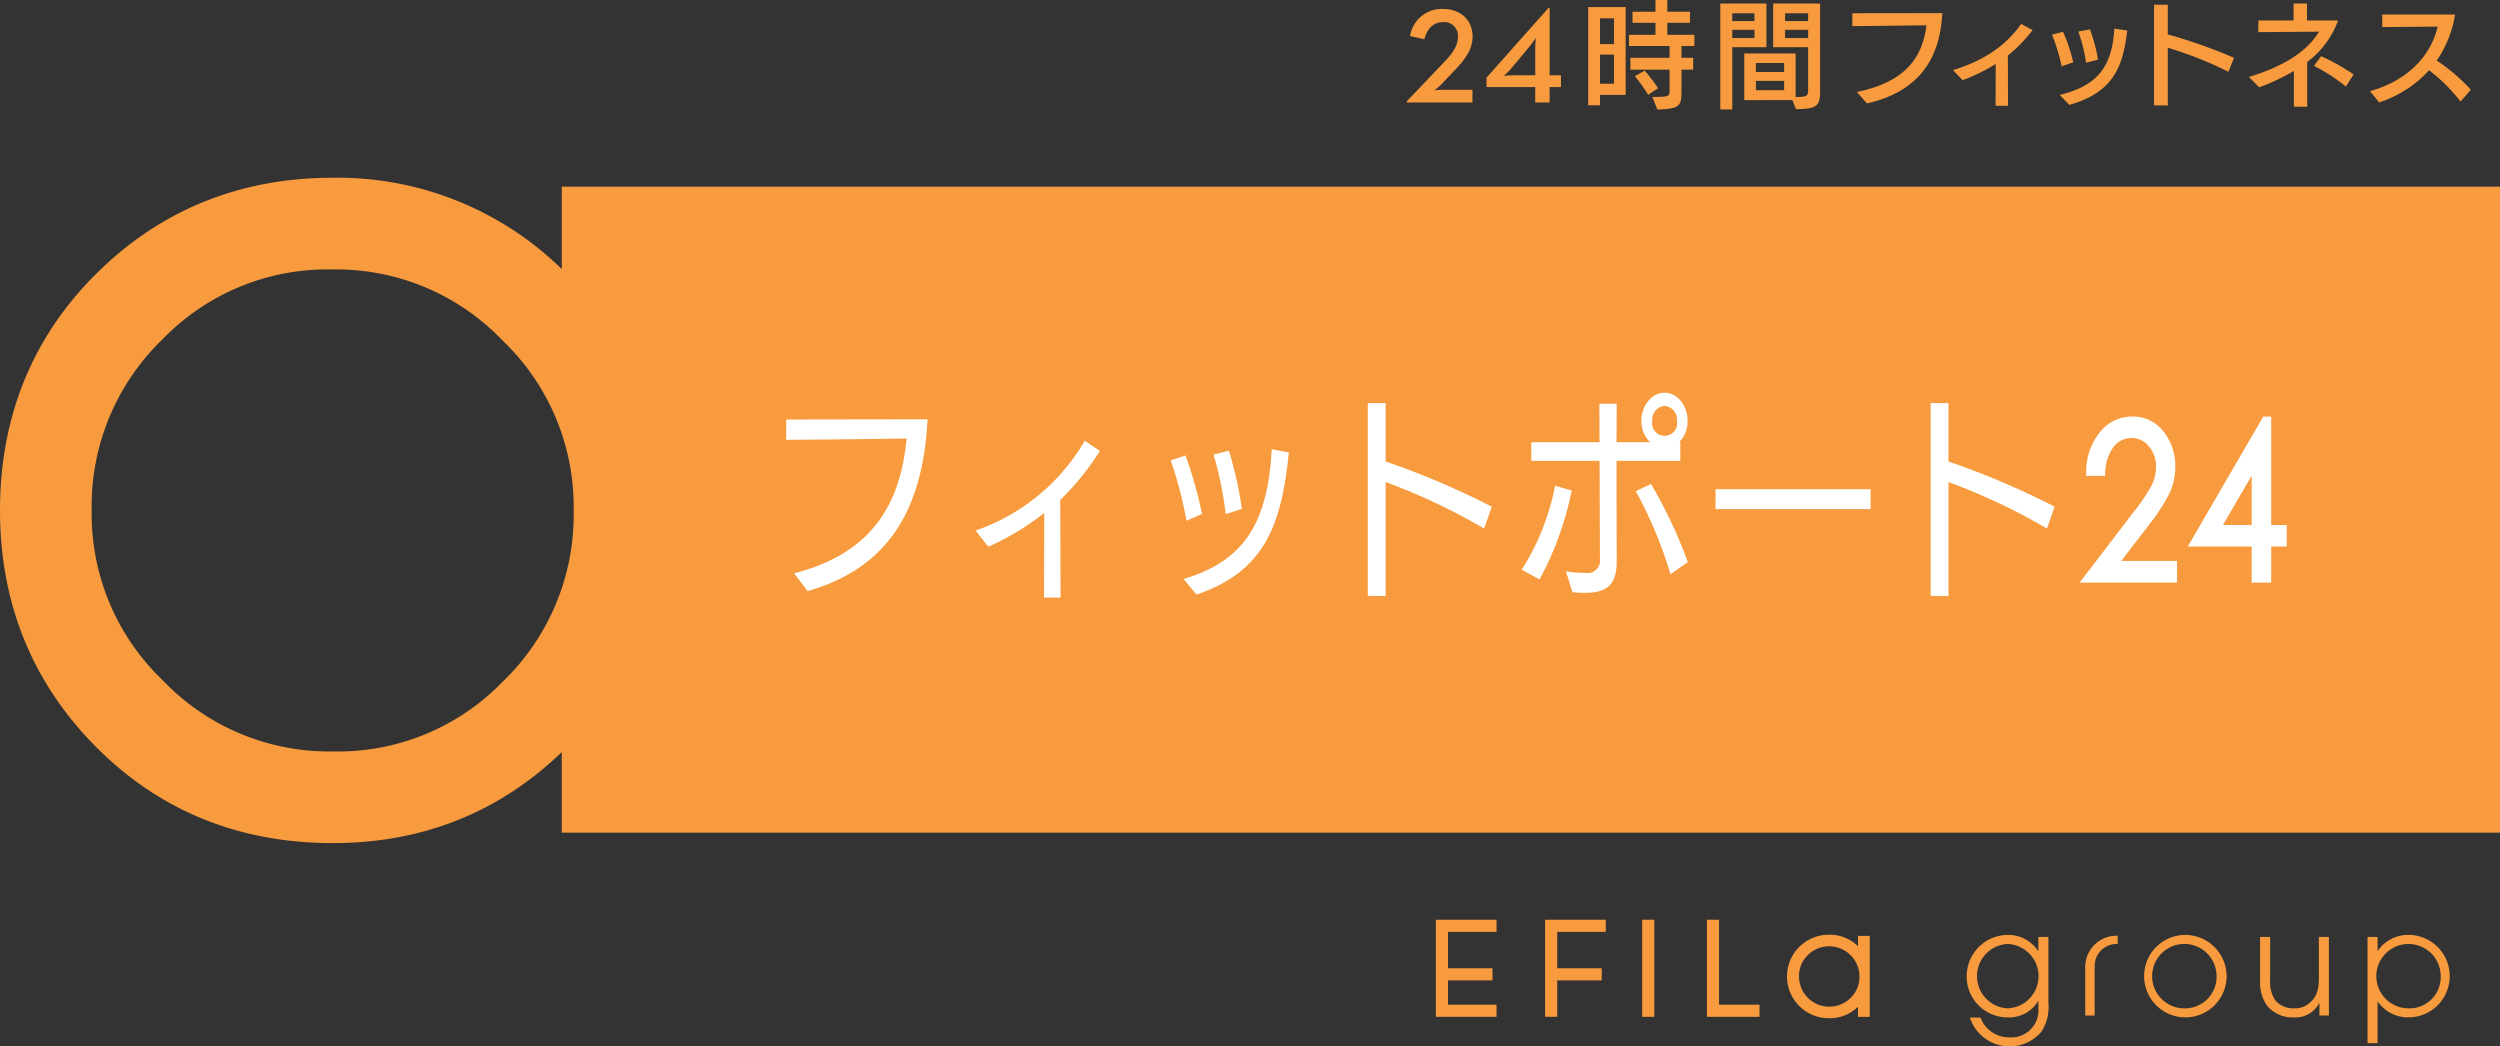
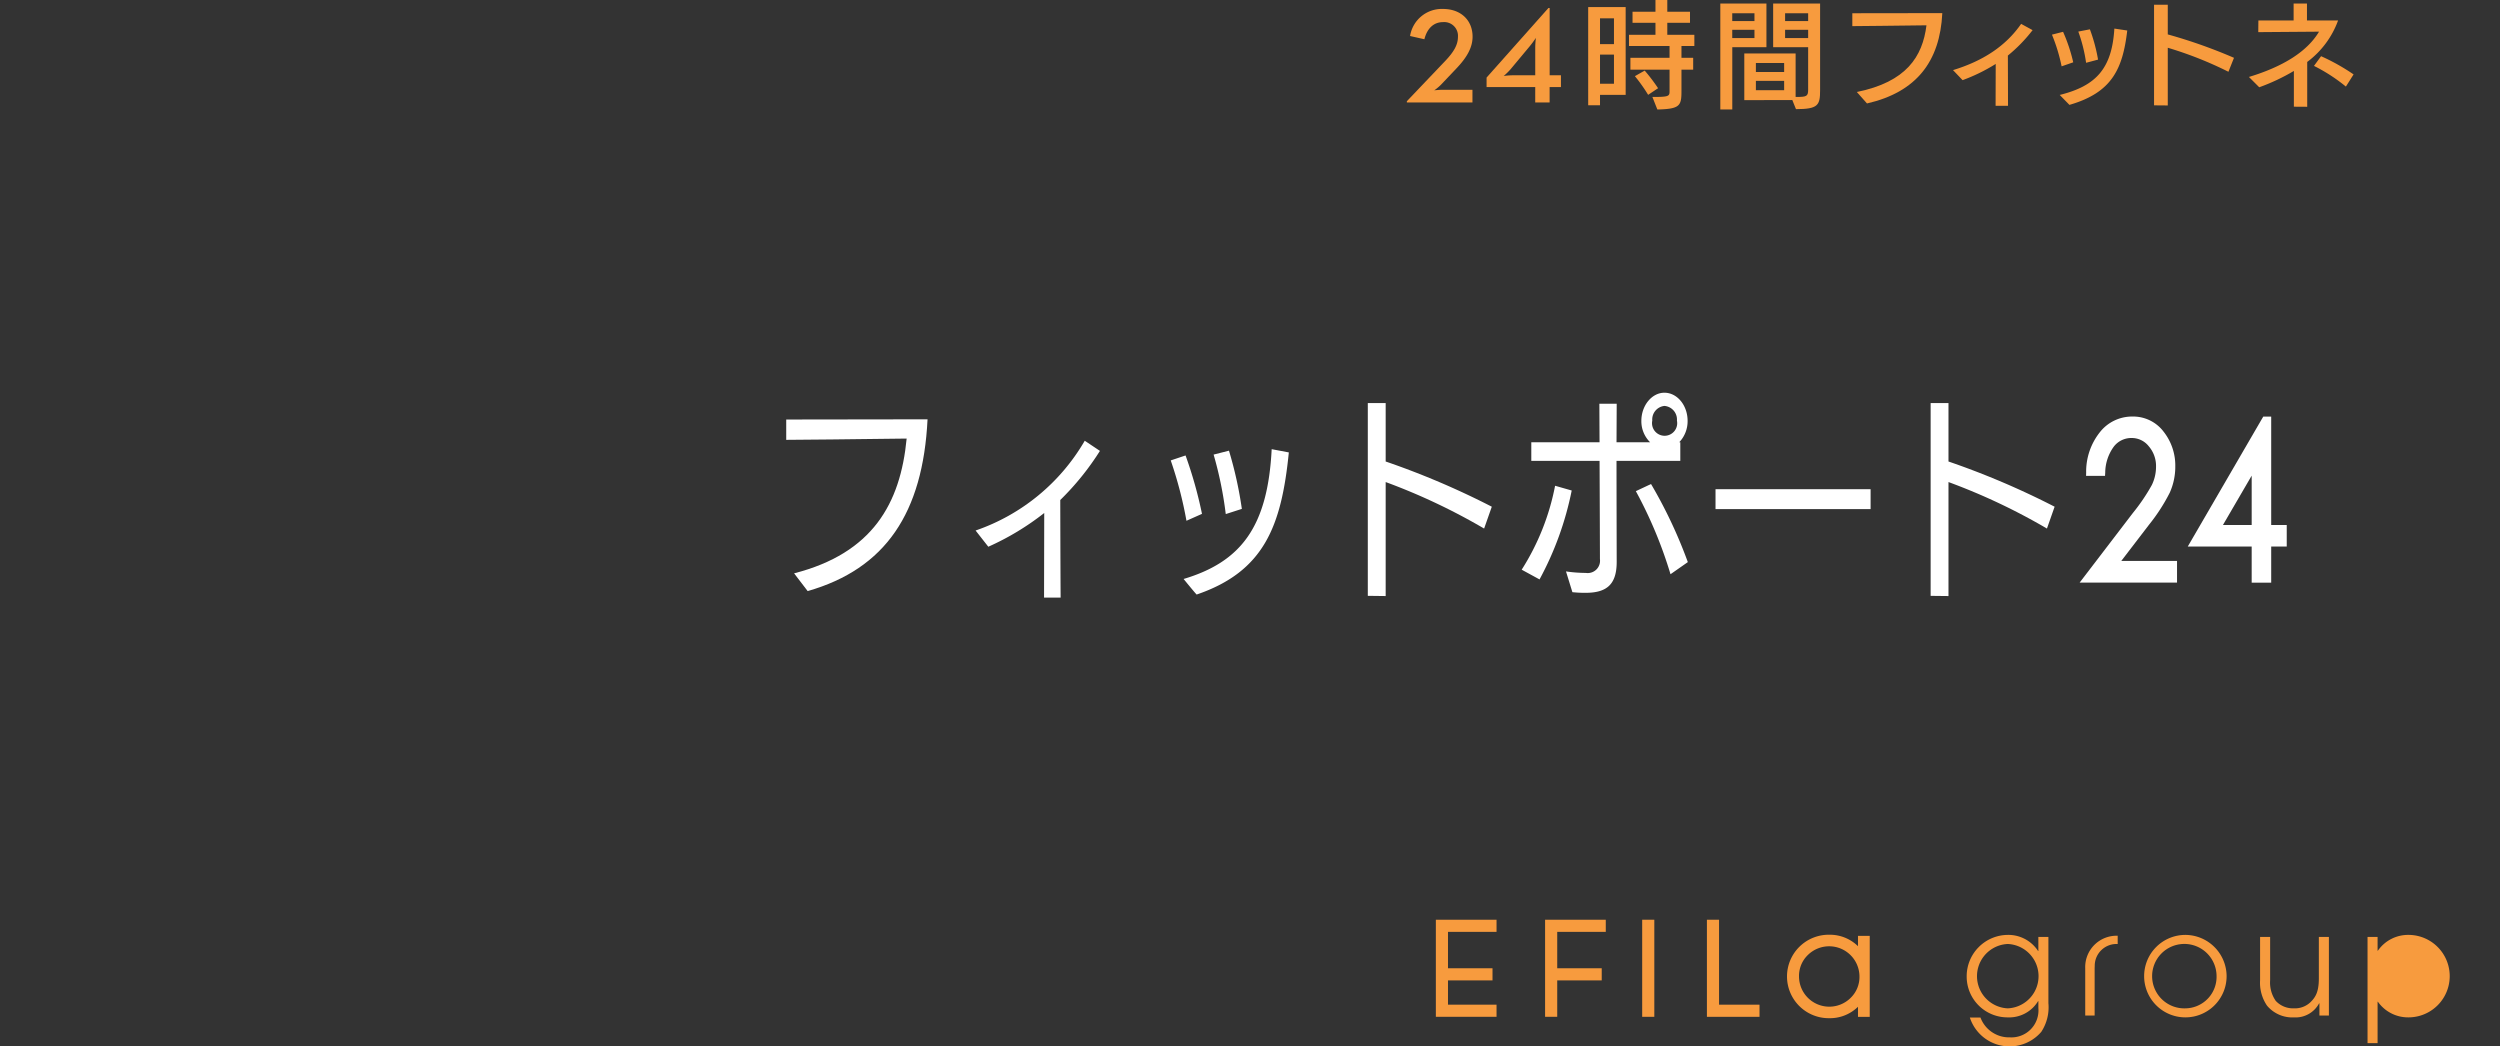
<svg xmlns="http://www.w3.org/2000/svg" id="グループ_174" data-name="グループ 174" width="388" height="162.403" viewBox="0 0 388 162.403">
  <rect x="0" y="0" width="388" height="162.403" fill="#333333" stroke="none" />
  <defs>
    <clipPath id="clip-path">
      <rect id="長方形_344" data-name="長方形 344" width="388" height="162.403" fill="none" />
    </clipPath>
  </defs>
  <rect id="長方形_342" data-name="長方形 342" width="1.883" height="15.069" transform="translate(254.867 142.741)" fill="#f79b3e" />
  <path id="パス_141" data-name="パス 141" d="M190.669,101.723h-1.883v15.069h8.163v-1.885h-6.28Z" transform="translate(76.127 41.019)" fill="#f79b3e" />
  <path id="パス_142" data-name="パス 142" d="M170.888,101.723v15.069h1.883v-5.651h6.907v-1.885h-6.907v-5.651h7.535v-1.883h-9.419Z" transform="translate(68.91 41.019)" fill="#f79b3e" />
  <path id="パス_143" data-name="パス 143" d="M158.807,101.723v15.069h9.419v-1.885H160.69v-3.766H167.6v-1.885H160.69v-5.651h7.535v-1.883h-9.419Z" transform="translate(64.038 41.019)" fill="#f79b3e" />
  <g id="グループ_173" data-name="グループ 173" transform="translate(0 0)">
    <g id="グループ_172" data-name="グループ 172" clip-path="url(#clip-path)">
      <path id="パス_144" data-name="パス 144" d="M208.637,105.16a6.24,6.24,0,0,0-4.458-1.778,6.477,6.477,0,1,0,0,12.953,6.2,6.2,0,0,0,4.458-1.772v1.569h1.823V103.556h-1.823Zm-1.152,8.035h0a4.7,4.7,0,0,1-8-3.337,4.507,4.507,0,0,1,1.382-3.337,4.706,4.706,0,0,1,8,3.337,4.51,4.51,0,0,1-1.384,3.337" transform="translate(79.722 41.688)" fill="#f79b3e" />
      <path id="パス_145" data-name="パス 145" d="M228.644,105.9H228.6a5.51,5.51,0,0,0-4.705-2.5,6.422,6.422,0,0,0-6.378,6.468,6.333,6.333,0,0,0,6.378,6.333,5.249,5.249,0,0,0,4.705-2.52h.045v1.071a4.194,4.194,0,0,1-4.415,4.549,4.732,4.732,0,0,1-4.573-3.077h-1.649a6.486,6.486,0,0,0,11.083,2.23A6.948,6.948,0,0,0,230.2,114v-10.28h-1.56Zm-4.75,8.9a5,5,0,0,1,0-9.99,5,5,0,0,1,0,9.99" transform="translate(87.712 41.696)" fill="#f79b3e" />
      <path id="パス_146" data-name="パス 146" d="M243.53,103.4a6.4,6.4,0,1,0,6.4,6.4,6.438,6.438,0,0,0-6.4-6.4m.022,11.4a5,5,0,1,1,4.817-5.062,4.893,4.893,0,0,1-4.817,5.062" transform="translate(95.64 41.696)" fill="#f79b3e" />
      <path id="パス_147" data-name="パス 147" d="M259.087,110.069c0,2.14-.557,2.944-1.271,3.657a3.48,3.48,0,0,1-2.586.981,3.657,3.657,0,0,1-2.833-1.159,4.988,4.988,0,0,1-.87-3.212v-6.712h-1.56v6.736a6.307,6.307,0,0,0,1.071,3.923,5.112,5.112,0,0,0,4.193,1.83,4.136,4.136,0,0,0,3.9-2.186h.044v1.9h1.472v-12.2h-1.56Z" transform="translate(100.798 41.786)" fill="#f79b3e" />
-       <path id="パス_148" data-name="パス 148" d="M268.206,103.4a5.7,5.7,0,0,0-4.75,2.453h-.045v-2.14h-1.56v16.48h1.56v-6.423h.045a5.728,5.728,0,0,0,4.75,2.43,6.4,6.4,0,1,0,0-12.8m0,11.4a4.995,4.995,0,1,1,5-4.951,4.841,4.841,0,0,1-5,4.951" transform="translate(105.59 41.696)" fill="#f79b3e" />
+       <path id="パス_148" data-name="パス 148" d="M268.206,103.4a5.7,5.7,0,0,0-4.75,2.453h-.045v-2.14h-1.56v16.48h1.56v-6.423h.045a5.728,5.728,0,0,0,4.75,2.43,6.4,6.4,0,1,0,0-12.8m0,11.4" transform="translate(105.59 41.696)" fill="#f79b3e" />
      <path id="パス_149" data-name="パス 149" d="M230.628,108.509v7.368h1.459V108.64c0-.135.015-.459.015-.46a3.379,3.379,0,0,1,3.563-3.4v-1.284a4.863,4.863,0,0,0-5.039,5.018" transform="translate(93 41.732)" fill="#f79b3e" />
-       <path id="パス_150" data-name="パス 150" d="M87.189,21.041V33.835A49.759,49.759,0,0,0,51.634,19.659c-14.463,0-26.855,5.057-36.832,15.034C4.98,44.517,0,56.831,0,71.293s5.059,26.86,15.033,36.83c9.82,9.823,22.133,14.8,36.6,14.8,13.895,0,25.827-4.746,35.555-14.125v12.51H388V21.041Zm1.845,50.252A35.95,35.95,0,0,1,78,97.894h0a35.568,35.568,0,0,1-26.368,10.8A35.683,35.683,0,0,1,25.261,97.661,35.678,35.678,0,0,1,14.23,71.293a35.942,35.942,0,0,1,11.032-26.6,35.57,35.57,0,0,1,26.371-10.8A35.678,35.678,0,0,1,78,44.923a35.671,35.671,0,0,1,11.031,26.37" transform="translate(0 7.927)" fill="#f79b3e" />
      <path id="パス_151" data-name="パス 151" d="M155.6,15.312l5.906-6.2c1.413-1.476,2.025-2.574,2.025-3.8a2.137,2.137,0,0,0-2.321-2.279c-1.434,0-2.467.971-2.889,2.658L156.1,5.189a4.987,4.987,0,0,1,5.1-4.2c2.826,0,4.6,1.792,4.6,4.3,0,1.709-.908,3.249-2.489,4.914l-2.4,2.53a8.343,8.343,0,0,1-1.055.887s.7-.084,1.245-.084h4.681V15.5H155.6Z" transform="translate(62.743 0.4)" fill="#f79b3e" />
      <path id="パス_152" data-name="パス 152" d="M171.969,13.16h-7.552V11.684l9.6-10.8h.189v10.44h1.753V13.16H174.2v2.384h-2.234Zm-3.5-1.834h3.5V7a14.769,14.769,0,0,1,.1-1.476,15.353,15.353,0,0,1-.928,1.266L168.13,10.4a9.917,9.917,0,0,1-1.054,1.033,10.672,10.672,0,0,1,1.392-.105" transform="translate(66.3 0.357)" fill="#f79b3e" />
      <path id="パス_153" data-name="パス 153" d="M177.489,14.719v1.615h-1.834V1.1h5.816V14.719Zm2.167-11.874h-2.167v4h2.167Zm0,5.634h-2.167v4.516h2.167Zm5.964,6.57c2.422,0,2.662-.091,2.662-.825V10.811h-6.075V8.974h6.075V7.14h-6.295V5.4h4.11V3.542h-3.56V1.817h3.56V0h1.835V1.817h3.524V3.542h-3.524V5.4h4.2V7.14h-2V8.974h1.817v1.837h-1.817v3.358c0,2.238-.239,2.752-3.744,2.825Zm-.661-.33a25.439,25.439,0,0,0-2.056-2.9l1.524-.863a27.81,27.81,0,0,1,2.074,2.735Z" transform="translate(70.832 0)" fill="#f79b3e" />
      <path id="パス_154" data-name="パス 154" d="M190.268,16.835V.392h7.158V7.164h-5.3v9.671Zm5.3-14.936h-3.449V3.11h3.449Zm0,2.568h-3.449V5.751h3.449Zm5.873,10.9-7.451.018V8.138h7.965V14.89c1.706,0,1.945-.073,1.945-1.137V7.164h-5.432V.392h7.286V13.827c0,2.331-.275,2.954-3.744,2.954Zm-1.267-5.743h-4.385v1.395h4.385Zm0,2.771h-4.385v1.45h4.385ZM203.9,1.9h-3.578V3.11H203.9Zm0,2.568h-3.578V5.751H203.9Z" transform="translate(76.725 0.158)" fill="#f79b3e" />
      <path id="パス_155" data-name="パス 155" d="M205.567,13.693c7.672-1.56,10.2-5.47,10.808-10.35-3.449.055-11.507.128-11.507.128v-2s13.068-.02,13.966-.02c-.366,7.507-4.019,12.26-11.689,14.021Z" transform="translate(82.612 0.585)" fill="#f79b3e" />
      <path id="パス_156" data-name="パス 156" d="M222.613,15.36l.018-6.5a27.6,27.6,0,0,1-5.14,2.515l-1.486-1.56c4.643-1.412,8.2-3.742,10.571-7.175l1.781.972a23.913,23.913,0,0,1-3.838,3.946c0,1.009.021,5.193.021,7.8Z" transform="translate(87.103 1.065)" fill="#f79b3e" />
      <path id="パス_157" data-name="パス 157" d="M228.449,9.019a27.123,27.123,0,0,0-1.5-4.918l1.726-.439a25.6,25.6,0,0,1,1.577,4.733Zm10.186-5.56c-.7,5.944-2.349,9.633-8.974,11.542-.073-.073-1.506-1.541-1.506-1.541,5.616-1.395,8.112-4.074,8.478-10.3Zm-6.386,5.01a24.063,24.063,0,0,0-1.211-4.845l1.8-.349a26.2,26.2,0,0,1,1.266,4.7Z" transform="translate(91.514 1.276)" fill="#f79b3e" />
      <path id="パス_158" data-name="パス 158" d="M249.783,10.929A57.915,57.915,0,0,0,240.369,7.2v8.956l-2.129-.018V.524h2.129V5.129a79.514,79.514,0,0,1,10.277,3.633Z" transform="translate(96.069 0.211)" fill="#f79b3e" />
      <path id="パス_159" data-name="パス 159" d="M255.708,16.4V10.853a31.2,31.2,0,0,1-5.377,2.533l-1.6-1.6c5.323-1.615,9.048-3.946,10.882-7.03l-9.431.074.018-1.816h5.468V.393h2.073V3.018h4.829a13.971,13.971,0,0,1-4.791,6.439v6.957Zm8.074-3.119a26.4,26.4,0,0,0-4.953-3.211l1.1-1.507a32.315,32.315,0,0,1,5.046,2.826Z" transform="translate(100.301 0.158)" fill="#f79b3e" />
-       <path id="パス_160" data-name="パス 160" d="M276.177,15.115a25.967,25.967,0,0,0-4.882-4.864,18.046,18.046,0,0,1-7.745,4.993L262.119,13.5c6.643-1.872,9.689-6.294,10.5-10.019l-8.589.073V1.609h11.3a17.535,17.535,0,0,1-2.844,7.138,27.978,27.978,0,0,1,5.286,4.534Z" transform="translate(105.698 0.649)" fill="#f79b3e" />
      <path id="パス_161" data-name="パス 161" d="M88.178,70.281c12.172-3.122,16.5-10.811,17.469-20.917-5.852.1-18.69.2-18.69.2V46.409s20.991-.032,21.934-.032c-.721,14.536-6.517,23.2-18.607,26.657Z" transform="translate(35.065 18.701)" fill="#fff" />
      <path id="パス_162" data-name="パス 162" d="M118.525,73.087l.028-13.127a41.168,41.168,0,0,1-8.679,5.237L107.9,62.679a31.373,31.373,0,0,0,16.941-13.933l2.357,1.577a42.051,42.051,0,0,1-6.156,7.621c0,1.277.028,11.852.056,15.142Z" transform="translate(43.512 19.657)" fill="#fff" />
      <path id="パス_163" data-name="パス 163" d="M131.924,60.791a62.09,62.09,0,0,0-2.44-9.367l2.3-.77a65.954,65.954,0,0,1,2.551,9.064Zm15.888-10.609c-1.137,11.382-3.8,18.467-14.307,22.058-.25-.234-2.025-2.416-2.025-2.416,8.874-2.652,13.061-8.057,13.67-20.145Zm-9.788,9.569a58.406,58.406,0,0,0-1.886-9.232l2.384-.606a61.406,61.406,0,0,1,2,9.033Z" transform="translate(52.214 20.033)" fill="#fff" />
      <path id="パス_164" data-name="パス 164" d="M169.332,64.055a95.415,95.415,0,0,0-15.279-7.218V74.53l-2.773-.034V44.582h2.773v9.066a123.882,123.882,0,0,1,16.471,7.016Z" transform="translate(61.003 17.977)" fill="#fff" />
      <path id="パス_165" data-name="パス 165" d="M168.3,70.9a37.388,37.388,0,0,0,5.185-13.026l2.579.737a49.108,49.108,0,0,1-4.993,13.8Zm6.876.269a22.058,22.058,0,0,0,3.079.234,1.916,1.916,0,0,0,2.19-2.15c0-1.109-.028-8.829-.056-15.242H169.793V51.124h10.592l-.028-5.976h2.69l-.028,5.976h5.213a4.588,4.588,0,0,1-1.358-3.324c0-2.384,1.636-4.365,3.577-4.365,2,0,3.6,1.981,3.6,4.365a4.73,4.73,0,0,1-1.3,3.324h.167V54.01h-9.9c0,4.264.028,14.706.028,15.68,0,3.458-1.5,4.8-4.824,4.8a17.875,17.875,0,0,1-2.052-.1Zm16.222.435a67.7,67.7,0,0,0-5.38-12.892l2.357-1.107a73.485,73.485,0,0,1,5.711,12.118Zm-.943-26.12a2.115,2.115,0,0,0-1.886,2.283,1.954,1.954,0,1,0,3.827,0,2.117,2.117,0,0,0-1.941-2.283" transform="translate(67.865 17.515)" fill="#fff" />
      <rect id="長方形_343" data-name="長方形 343" width="24.068" height="3.089" transform="translate(266.249 75.924)" fill="#fff" />
      <path id="パス_166" data-name="パス 166" d="M231.581,64.055A95.417,95.417,0,0,0,216.3,56.837V74.53L213.53,74.5V44.582H216.3v9.066a123.882,123.882,0,0,1,16.471,7.016Z" transform="translate(86.105 17.977)" fill="#fff" />
      <path id="パス_167" data-name="パス 167" d="M240.789,62.849A28.351,28.351,0,0,0,244,57.881a9.839,9.839,0,0,0,.856-4.064,8.48,8.48,0,0,0-1.813-5.4,5.922,5.922,0,0,0-4.861-2.349,6.348,6.348,0,0,0-5.07,2.482,9.811,9.811,0,0,0-2.089,6.183l-.013.539h2.941l.031-.494a6.952,6.952,0,0,1,1.323-4.029,3.413,3.413,0,0,1,2.769-1.35,3.356,3.356,0,0,1,2.666,1.284,4.676,4.676,0,0,1,1.127,3.163,6.5,6.5,0,0,1-.644,2.833,29.442,29.442,0,0,1-2.957,4.366l-8.257,10.8h15.117V68.473h-8.648Z" transform="translate(92.749 18.579)" fill="#fff" />
      <path id="パス_168" data-name="パス 168" d="M254.918,62.9V46.074h-1.233L241.967,66.247h9.921v5.609h3.03V66.247h2.411V62.9Zm-7.489,0,4.46-7.658V62.9Z" transform="translate(97.572 18.579)" fill="#fff" />
    </g>
  </g>
</svg>